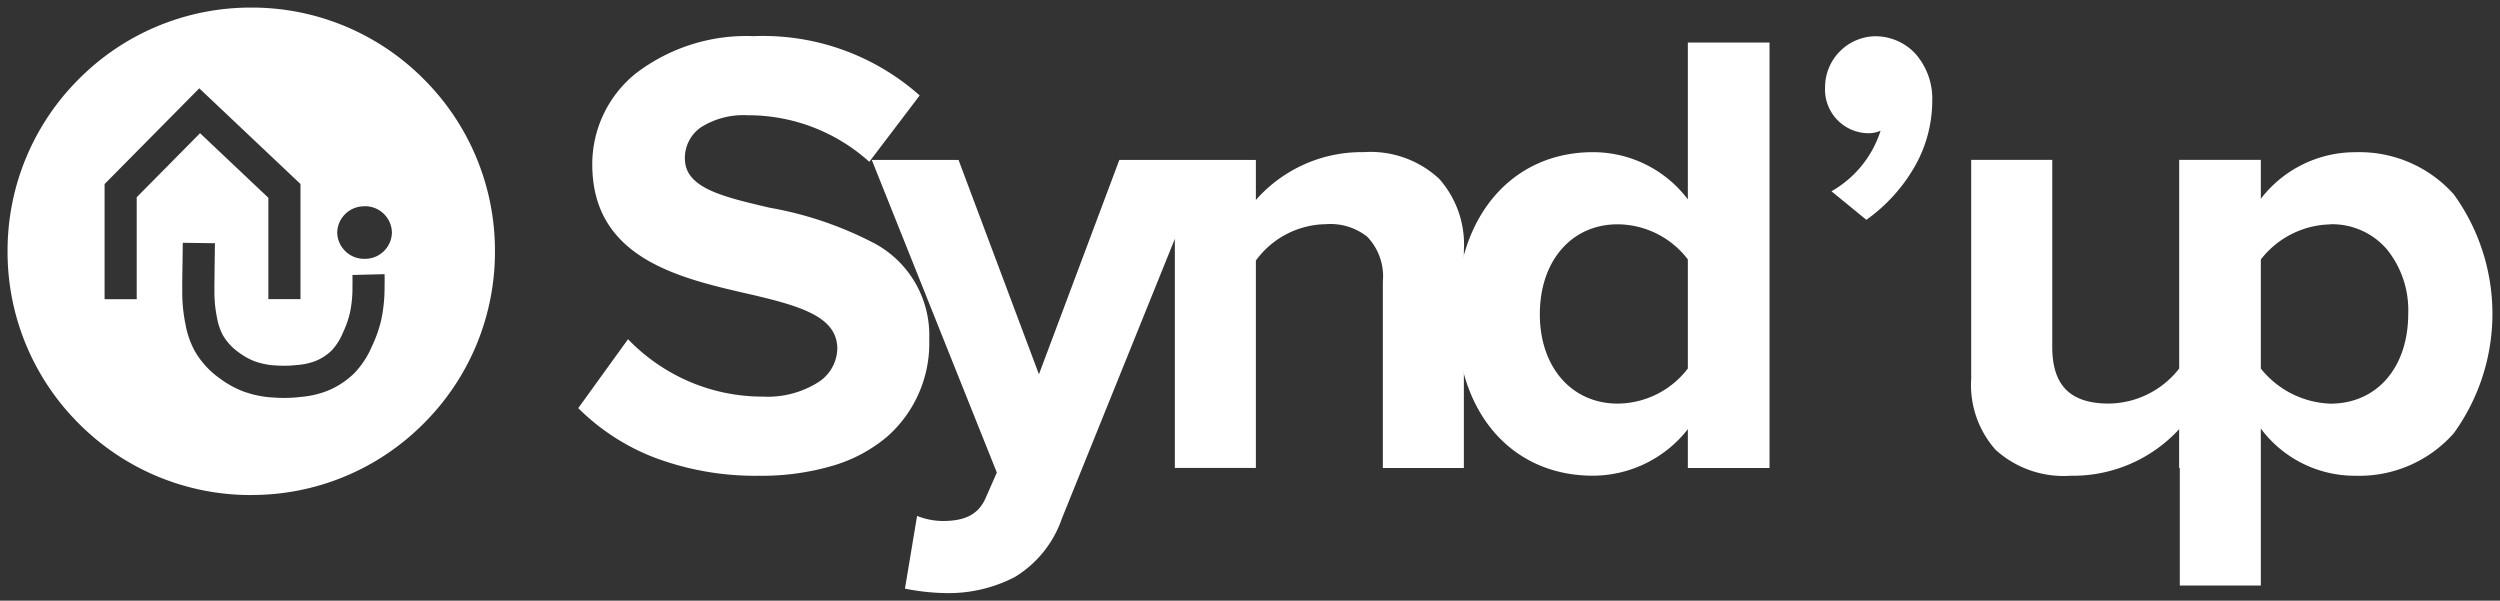
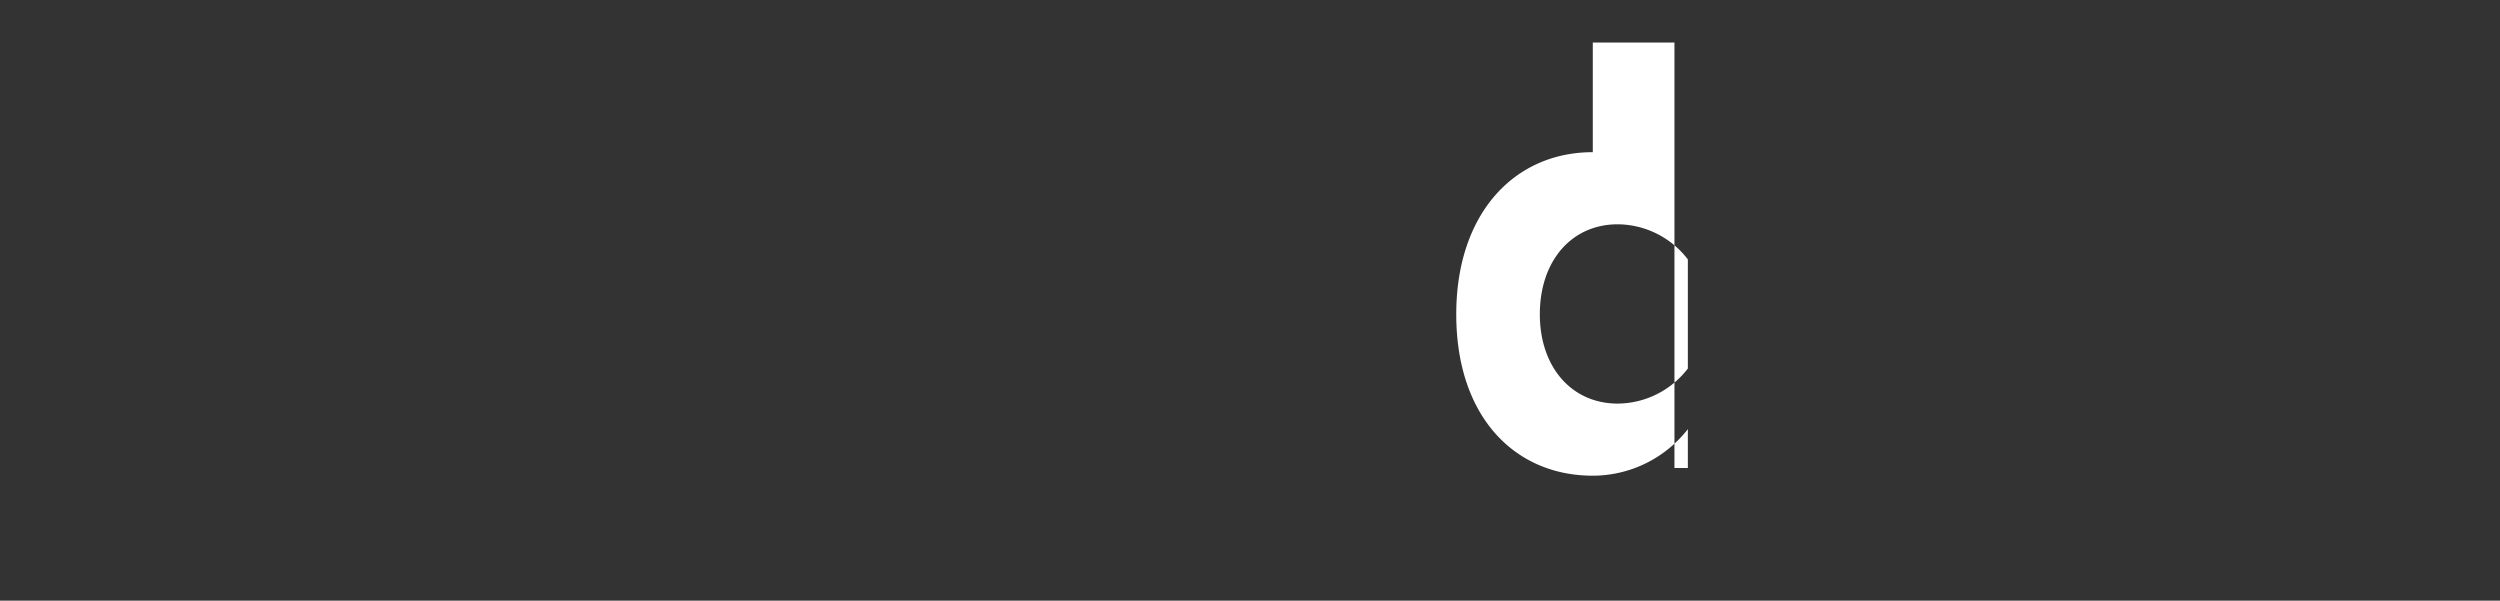
<svg xmlns="http://www.w3.org/2000/svg" width="165" height="39.643" viewBox="0 0 165 39.643">
  <rect x="0" y="0" width="165" height="39.643" fill="#333333" stroke="none" />
  <g id="Groupe_1872" data-name="Groupe 1872" transform="translate(0.5 0.5)">
    <g id="Groupe_4" data-name="Groupe 4" transform="translate(0 0)">
-       <path id="Soustraction_2" data-name="Soustraction 2" d="M-78.119,153.643a14.56,14.56,0,0,1-2.653-.294l.8-4.8a4.645,4.645,0,0,0,1.684.337c1.5,0,2.346-.441,2.822-1.473l.758-1.726-8.253-20.632h5.726l5.306,14.149,5.306-14.149h9.012V127.7a9.306,9.306,0,0,1,7.117-3.159,6.659,6.659,0,0,1,4.979,1.759,6.53,6.53,0,0,1,1.631,4.727v14.36h-5.347v-12.3a3.786,3.786,0,0,0-1.021-2.954,3.892,3.892,0,0,0-2.727-.837,5.819,5.819,0,0,0-4.632,2.4v13.686h-5.348V130.266l-7.454,18.451a7.286,7.286,0,0,1-3.11,3.868A9.505,9.505,0,0,1-78.119,153.643Zm86.835-.5H3.368v-7.748H3.324v-2.569a9.52,9.52,0,0,1-7.159,3.073,6.678,6.678,0,0,1-4.958-1.715A6.441,6.441,0,0,1-10.4,139.5V125.052h5.349v12.336c0,2.557,1.191,3.748,3.748,3.748a5.972,5.972,0,0,0,4.631-2.315V125.052H8.716v2.568a7.853,7.853,0,0,1,6.275-3.074,8.337,8.337,0,0,1,6.463,2.785,13.462,13.462,0,0,1,0,15.759A8.317,8.317,0,0,1,14.99,145.9a7.735,7.735,0,0,1-6.275-3.116v10.358Zm4.59-23.834a5.969,5.969,0,0,0-4.59,2.317v7.2a6.159,6.159,0,0,0,4.59,2.315c3.073,0,5.138-2.386,5.138-5.936a6.378,6.378,0,0,0-1.416-4.259A4.773,4.773,0,0,0,13.306,129.3Zm-137.221,17.864a15.979,15.979,0,0,1-11.373-4.711A15.982,15.982,0,0,1-140,131.084a15.982,15.982,0,0,1,4.711-11.373A15.982,15.982,0,0,1-123.916,115a15.979,15.979,0,0,1,11.373,4.711,15.979,15.979,0,0,1,4.711,11.373,15.979,15.979,0,0,1-4.711,11.373A15.976,15.976,0,0,1-123.916,147.169Zm-4.52-16.649-.026,1.865c-.013.864-.013,1.008-.008,1.283a10.361,10.361,0,0,0,.232,2.323l0,.011,0,.01a5.815,5.815,0,0,0,.565,1.6,5.656,5.656,0,0,0,1.677,1.858,6.482,6.482,0,0,0,1.495.838,6.836,6.836,0,0,0,2.115.428c.221.016.438.023.645.023a9.024,9.024,0,0,0,1.061-.063,6.277,6.277,0,0,0,1.8-.41,5.468,5.468,0,0,0,1.782-1.177,5.87,5.87,0,0,0,1.141-1.749,8.507,8.507,0,0,0,.6-1.671,10.089,10.089,0,0,0,.238-2.268v-.01c.008-.278.008-.554,0-.82l-2.119.053c.006.238.005.492,0,.778a7.759,7.759,0,0,1-.177,1.765,6.461,6.461,0,0,1-.448,1.256,3.864,3.864,0,0,1-.738,1.174,3.324,3.324,0,0,1-1.076.706,4.258,4.258,0,0,1-1.239.265h-.01a6.7,6.7,0,0,1-.8.047c-.162,0-.329-.005-.495-.016a4.81,4.81,0,0,1-1.5-.289,4.344,4.344,0,0,1-1-.561,3.63,3.63,0,0,1-1.084-1.176,3.881,3.881,0,0,1-.364-1.083l0-.006a8.265,8.265,0,0,1-.177-1.88c-.005-.253,0-.413.006-1.084l0-.126.026-1.865Zm1.136-7.236h0l4.511,4.265v6.691h2.121v-7.6l-6.577-6.218-.1-.1-6.253,6.322v7.6h2.121v-6.731l4.179-4.224Zm10.861,4.828a1.773,1.773,0,0,0-1.805,1.733,1.773,1.773,0,0,0,1.805,1.733,1.773,1.773,0,0,0,1.806-1.733A1.773,1.773,0,0,0-116.438,128.111ZM-90.417,145.9a18.858,18.858,0,0,1-6.984-1.238,14.513,14.513,0,0,1-4.933-3.226l3.285-4.548a12.465,12.465,0,0,0,3.754,2.668,12.289,12.289,0,0,0,5.173,1.121,6.24,6.24,0,0,0,3.674-.979,2.7,2.7,0,0,0,1.211-2.18c0-2.09-2.356-2.8-5.684-3.578l-.188-.043c-4.588-1.051-10.3-2.36-10.3-8.547a7.692,7.692,0,0,1,2.849-5.985,12,12,0,0,1,7.8-2.479A15.562,15.562,0,0,1-79.8,120.8l-3.326,4.379a11.932,11.932,0,0,0-8.043-3.073,5.241,5.241,0,0,0-3.074.8,2.46,2.46,0,0,0-1.053,2.062c0,1.933,2.471,2.511,5.6,3.242a23.765,23.765,0,0,1,7,2.4,6.879,6.879,0,0,1,3.526,6.279,8.211,8.211,0,0,1-2.778,6.431,9.826,9.826,0,0,1-3.51,1.894A16.579,16.579,0,0,1-90.417,145.9Zm73.11-16.883,0,0-2.316-1.893a7.057,7.057,0,0,0,3.243-4,1.9,1.9,0,0,1-.8.169,2.887,2.887,0,0,1-2.865-3.032,3.373,3.373,0,0,1,3.286-3.369A3.617,3.617,0,0,1-14.124,118a4.479,4.479,0,0,1,1.153,3.174,8.766,8.766,0,0,1-1.205,4.4,11.068,11.068,0,0,1-3.132,3.425Z" transform="translate(139.999 -115)" fill="#fff" stroke="rgba(0,0,0,0)" stroke-miterlimit="10" stroke-width="1" />
-       <path id="Tracé_4" data-name="Tracé 4" d="M132.474,30.91V28.343a7.976,7.976,0,0,1-6.274,3.073c-5.136,0-9.011-3.874-9.011-10.652,0-6.654,3.832-10.7,9.011-10.7a7.833,7.833,0,0,1,6.274,3.116V2.825h5.39V30.91Zm0-13.769a5.878,5.878,0,0,0-4.631-2.317c-3.032,0-5.138,2.4-5.138,5.939,0,3.494,2.106,5.894,5.138,5.894a5.879,5.879,0,0,0,4.631-2.315Z" transform="translate(-21.576 -0.52)" fill="#fff" />
+       <path id="Tracé_4" data-name="Tracé 4" d="M132.474,30.91V28.343a7.976,7.976,0,0,1-6.274,3.073c-5.136,0-9.011-3.874-9.011-10.652,0-6.654,3.832-10.7,9.011-10.7V2.825h5.39V30.91Zm0-13.769a5.878,5.878,0,0,0-4.631-2.317c-3.032,0-5.138,2.4-5.138,5.939,0,3.494,2.106,5.894,5.138,5.894a5.879,5.879,0,0,0,4.631-2.315Z" transform="translate(-21.576 -0.52)" fill="#fff" />
    </g>
  </g>
</svg>